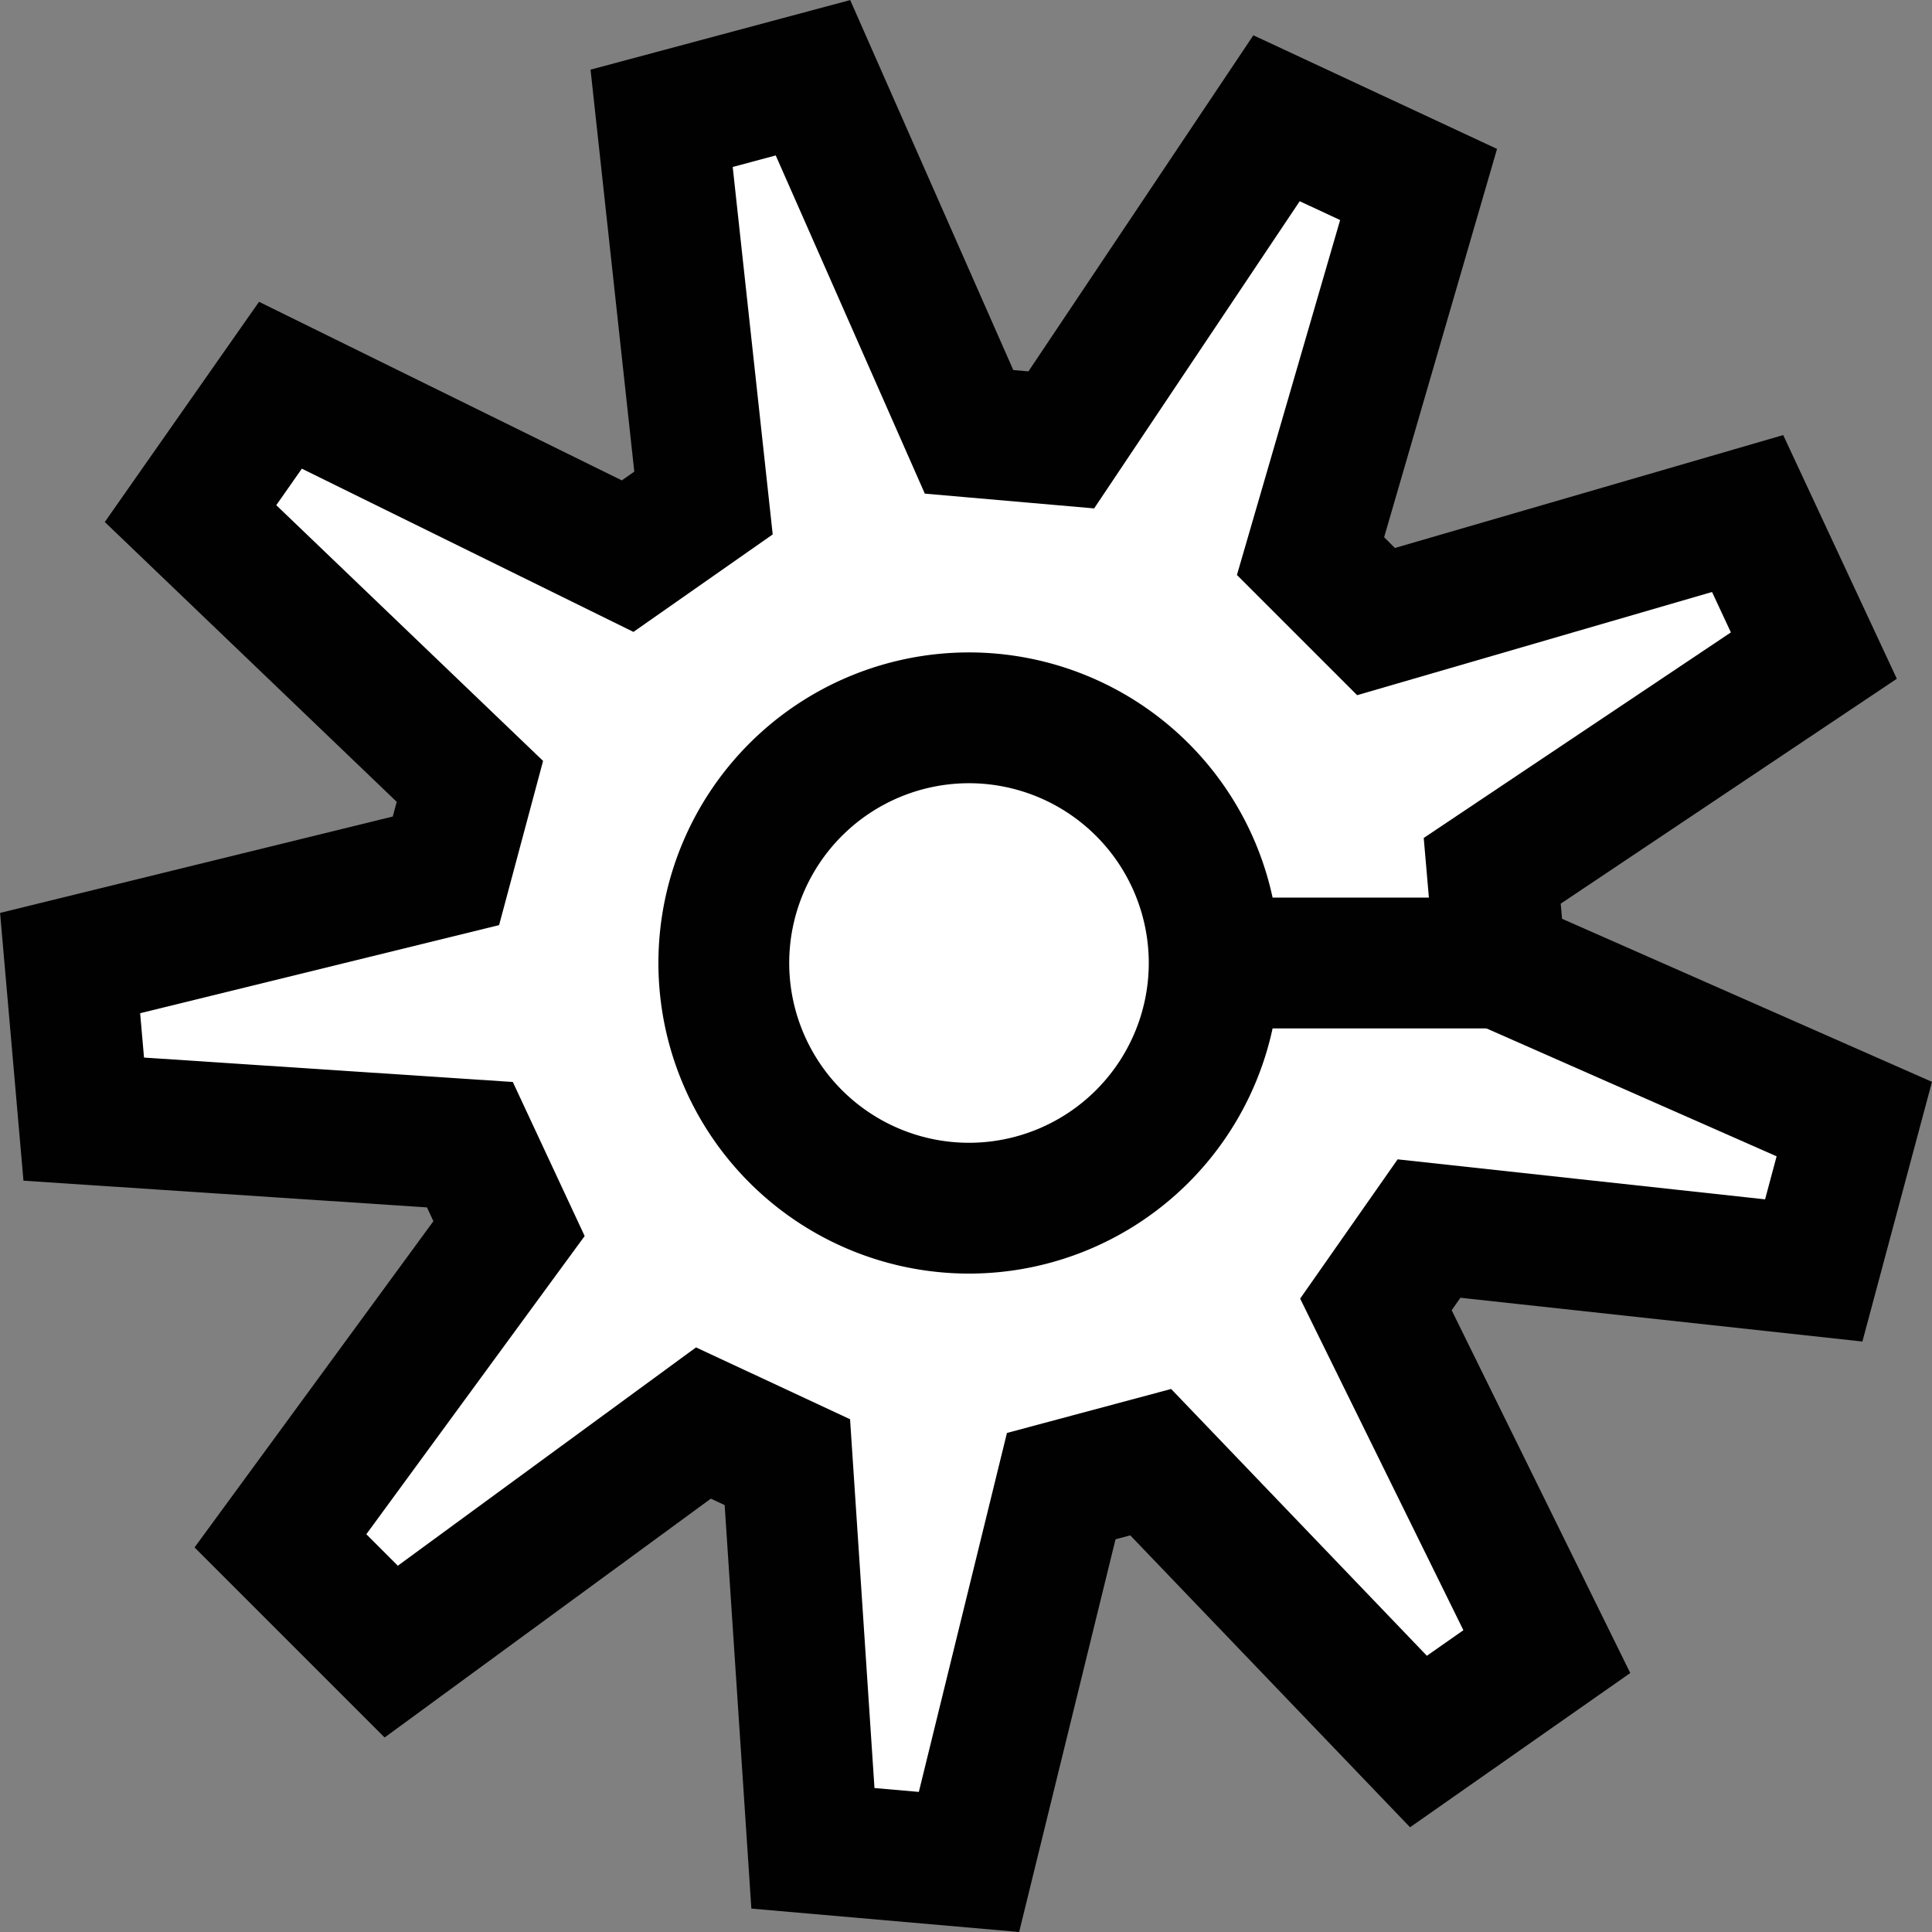
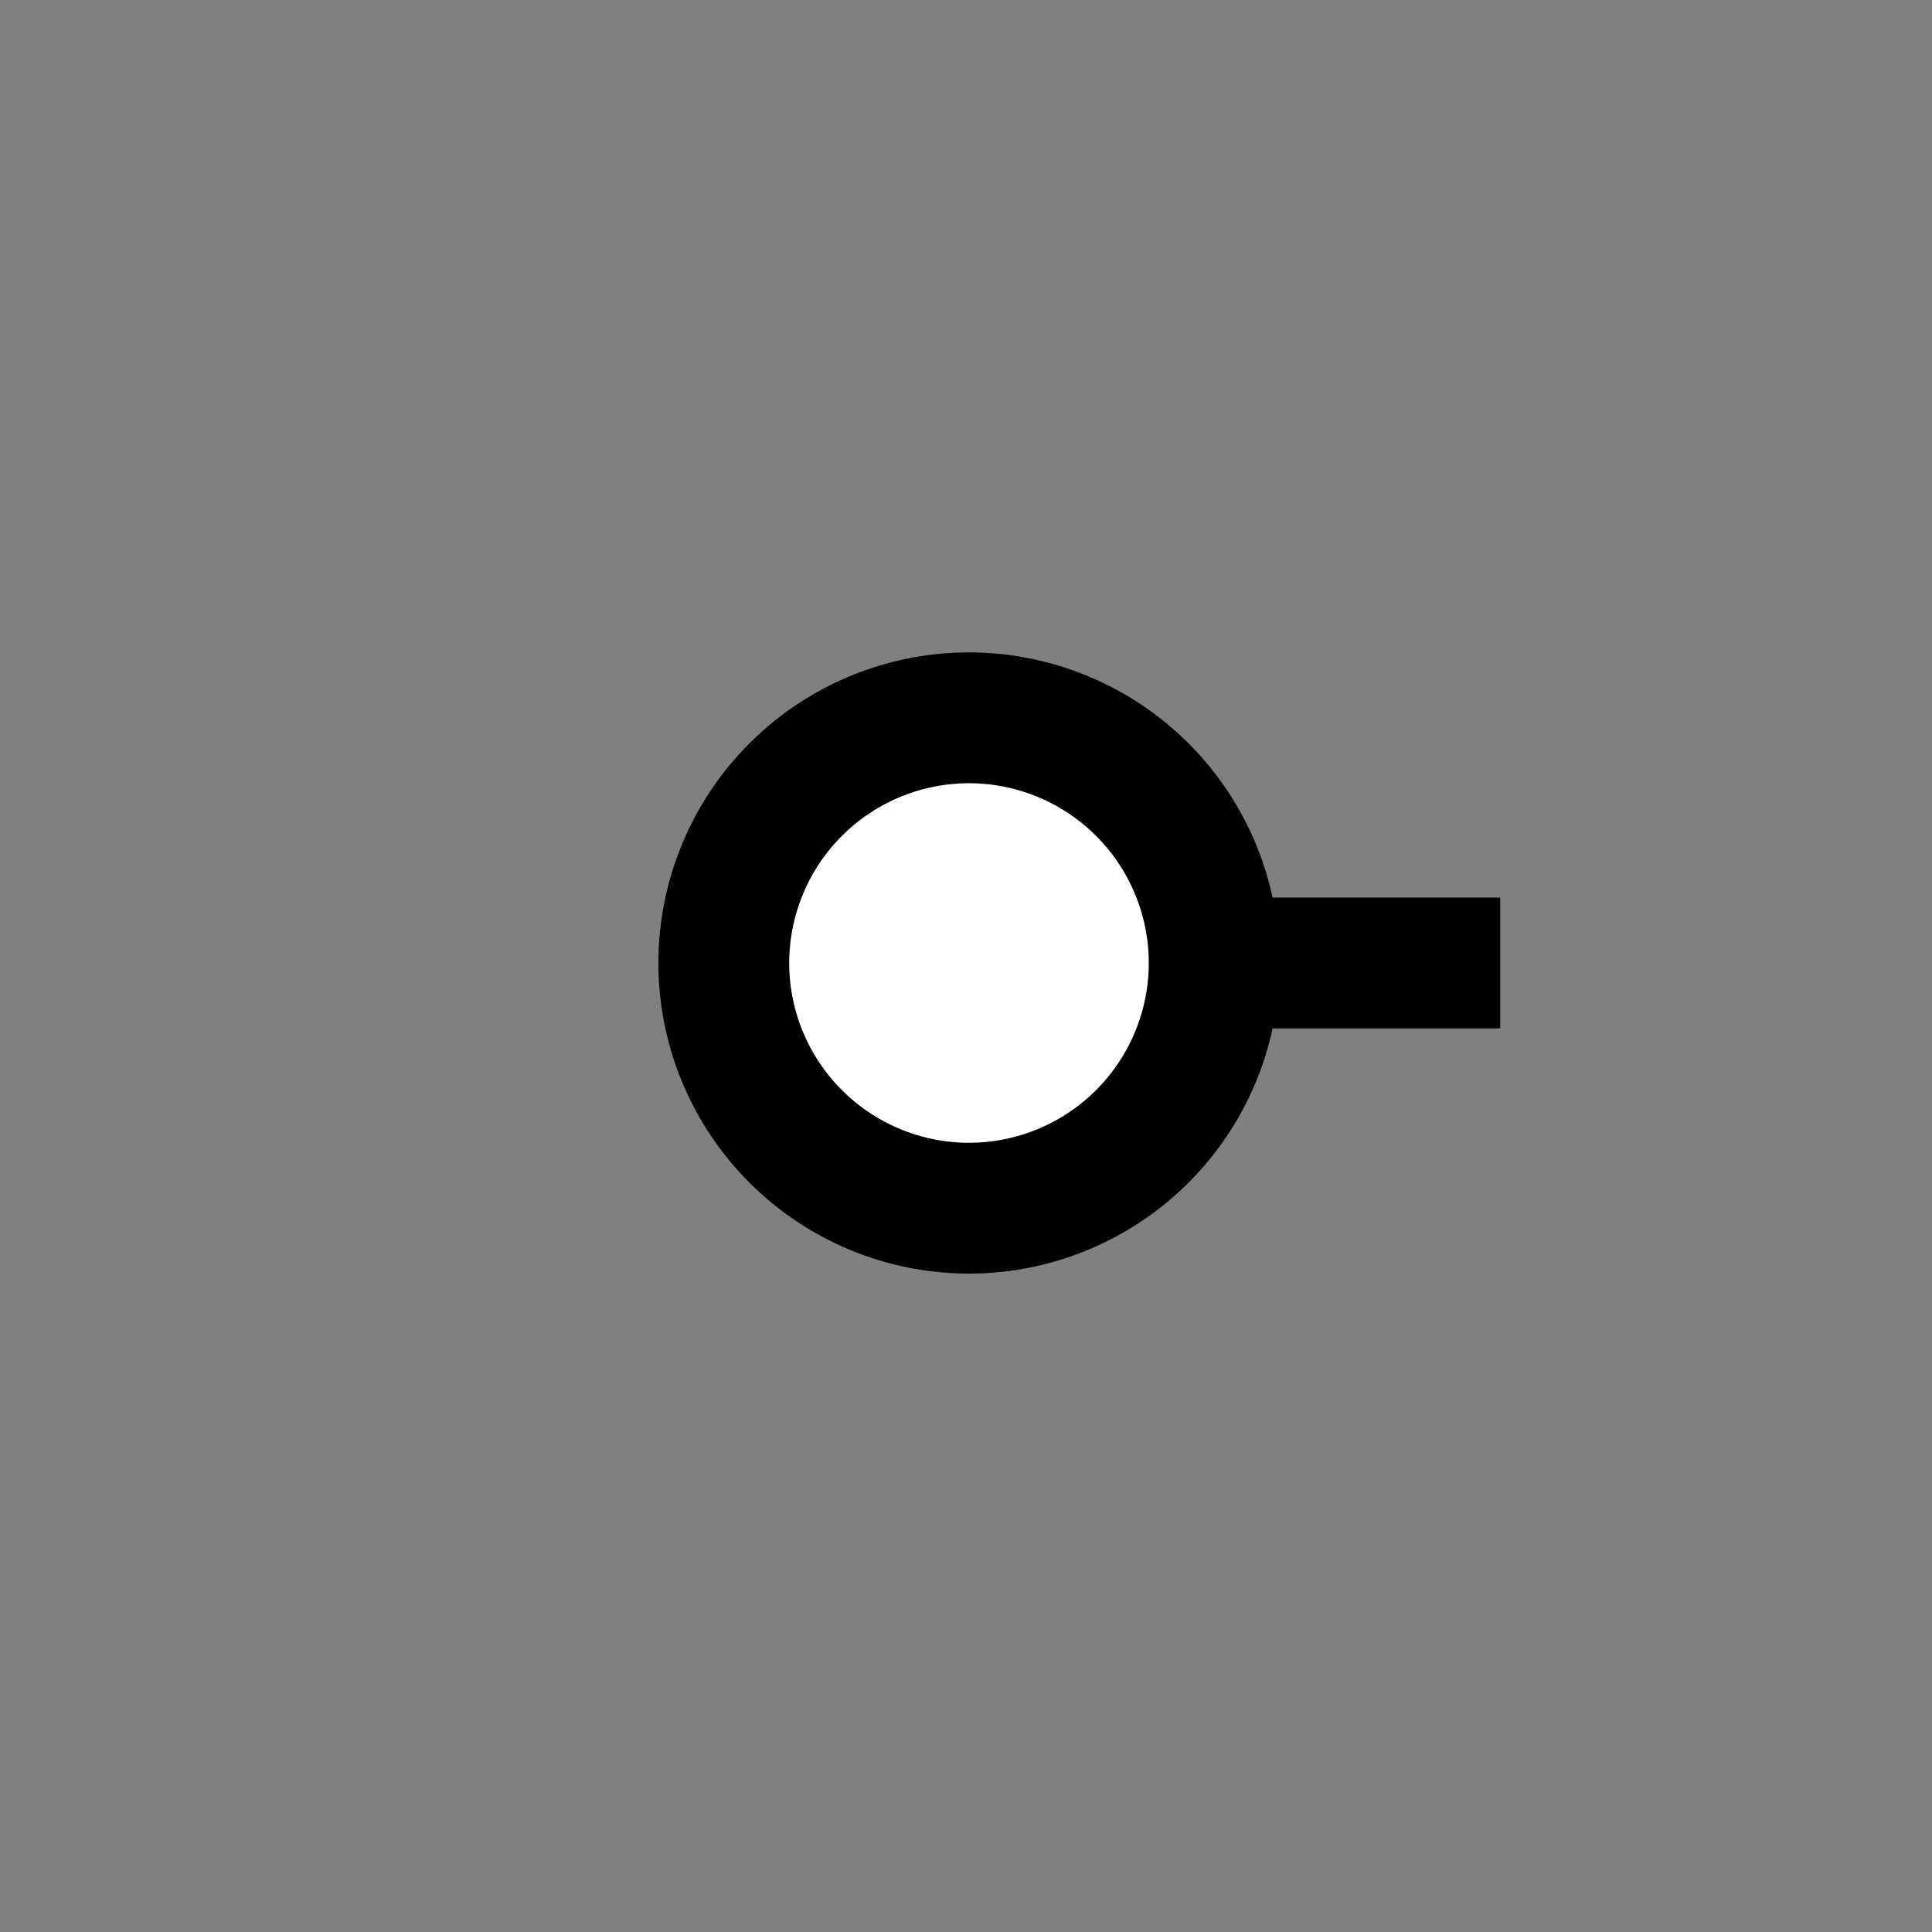
<svg xmlns="http://www.w3.org/2000/svg" xmlns:xlink="http://www.w3.org/1999/xlink" width="24" height="24" viewBox="0 0 33.867 33.867">
  <rect x="0" y="0" width="33.867" height="33.867" fill="#808080" stroke="none" />
  <g fill="#fff">
    <use xlink:href="#B" fill-opacity=".8" />
    <g stroke="#010101" stroke-width="2.293" stroke-miterlimit="10">
      <use xlink:href="#B" />
      <path d="M21.284 16.881h0a4.3 4.3 0 0 0-4.298-4.298 4.3 4.3 0 0 0-4.298 4.298h0a4.3 4.3 0 0 0 4.298 4.298 4.3 4.3 0 0 0 4.298-4.298m0 0z" />
      <path d="M21.284 16.881h5.014z" />
    </g>
  </g>
  <defs>
-     <path id="B" d="M26.298 16.881h0l6.207 2.736-.711 2.653-6.744-.734-.931 1.33 2.996 6.086-2.25 1.576-4.694-4.897-1.568.42-1.617 6.588-2.736-.239-.448-6.769-1.471-.686-5.473 4.007-1.942-1.942 4.007-5.473-.686-1.471-6.769-.448-.239-2.736 6.588-1.617.42-1.568-4.897-4.694 1.576-2.25 6.086 2.996 1.33-.931-.734-6.744 2.653-.711 2.736 6.207 1.617.141 3.773-5.638 2.49 1.161-1.894 6.514 1.148 1.148 6.514-1.894 1.161 2.49-5.638 3.773z" />
-   </defs>
+     </defs>
</svg>